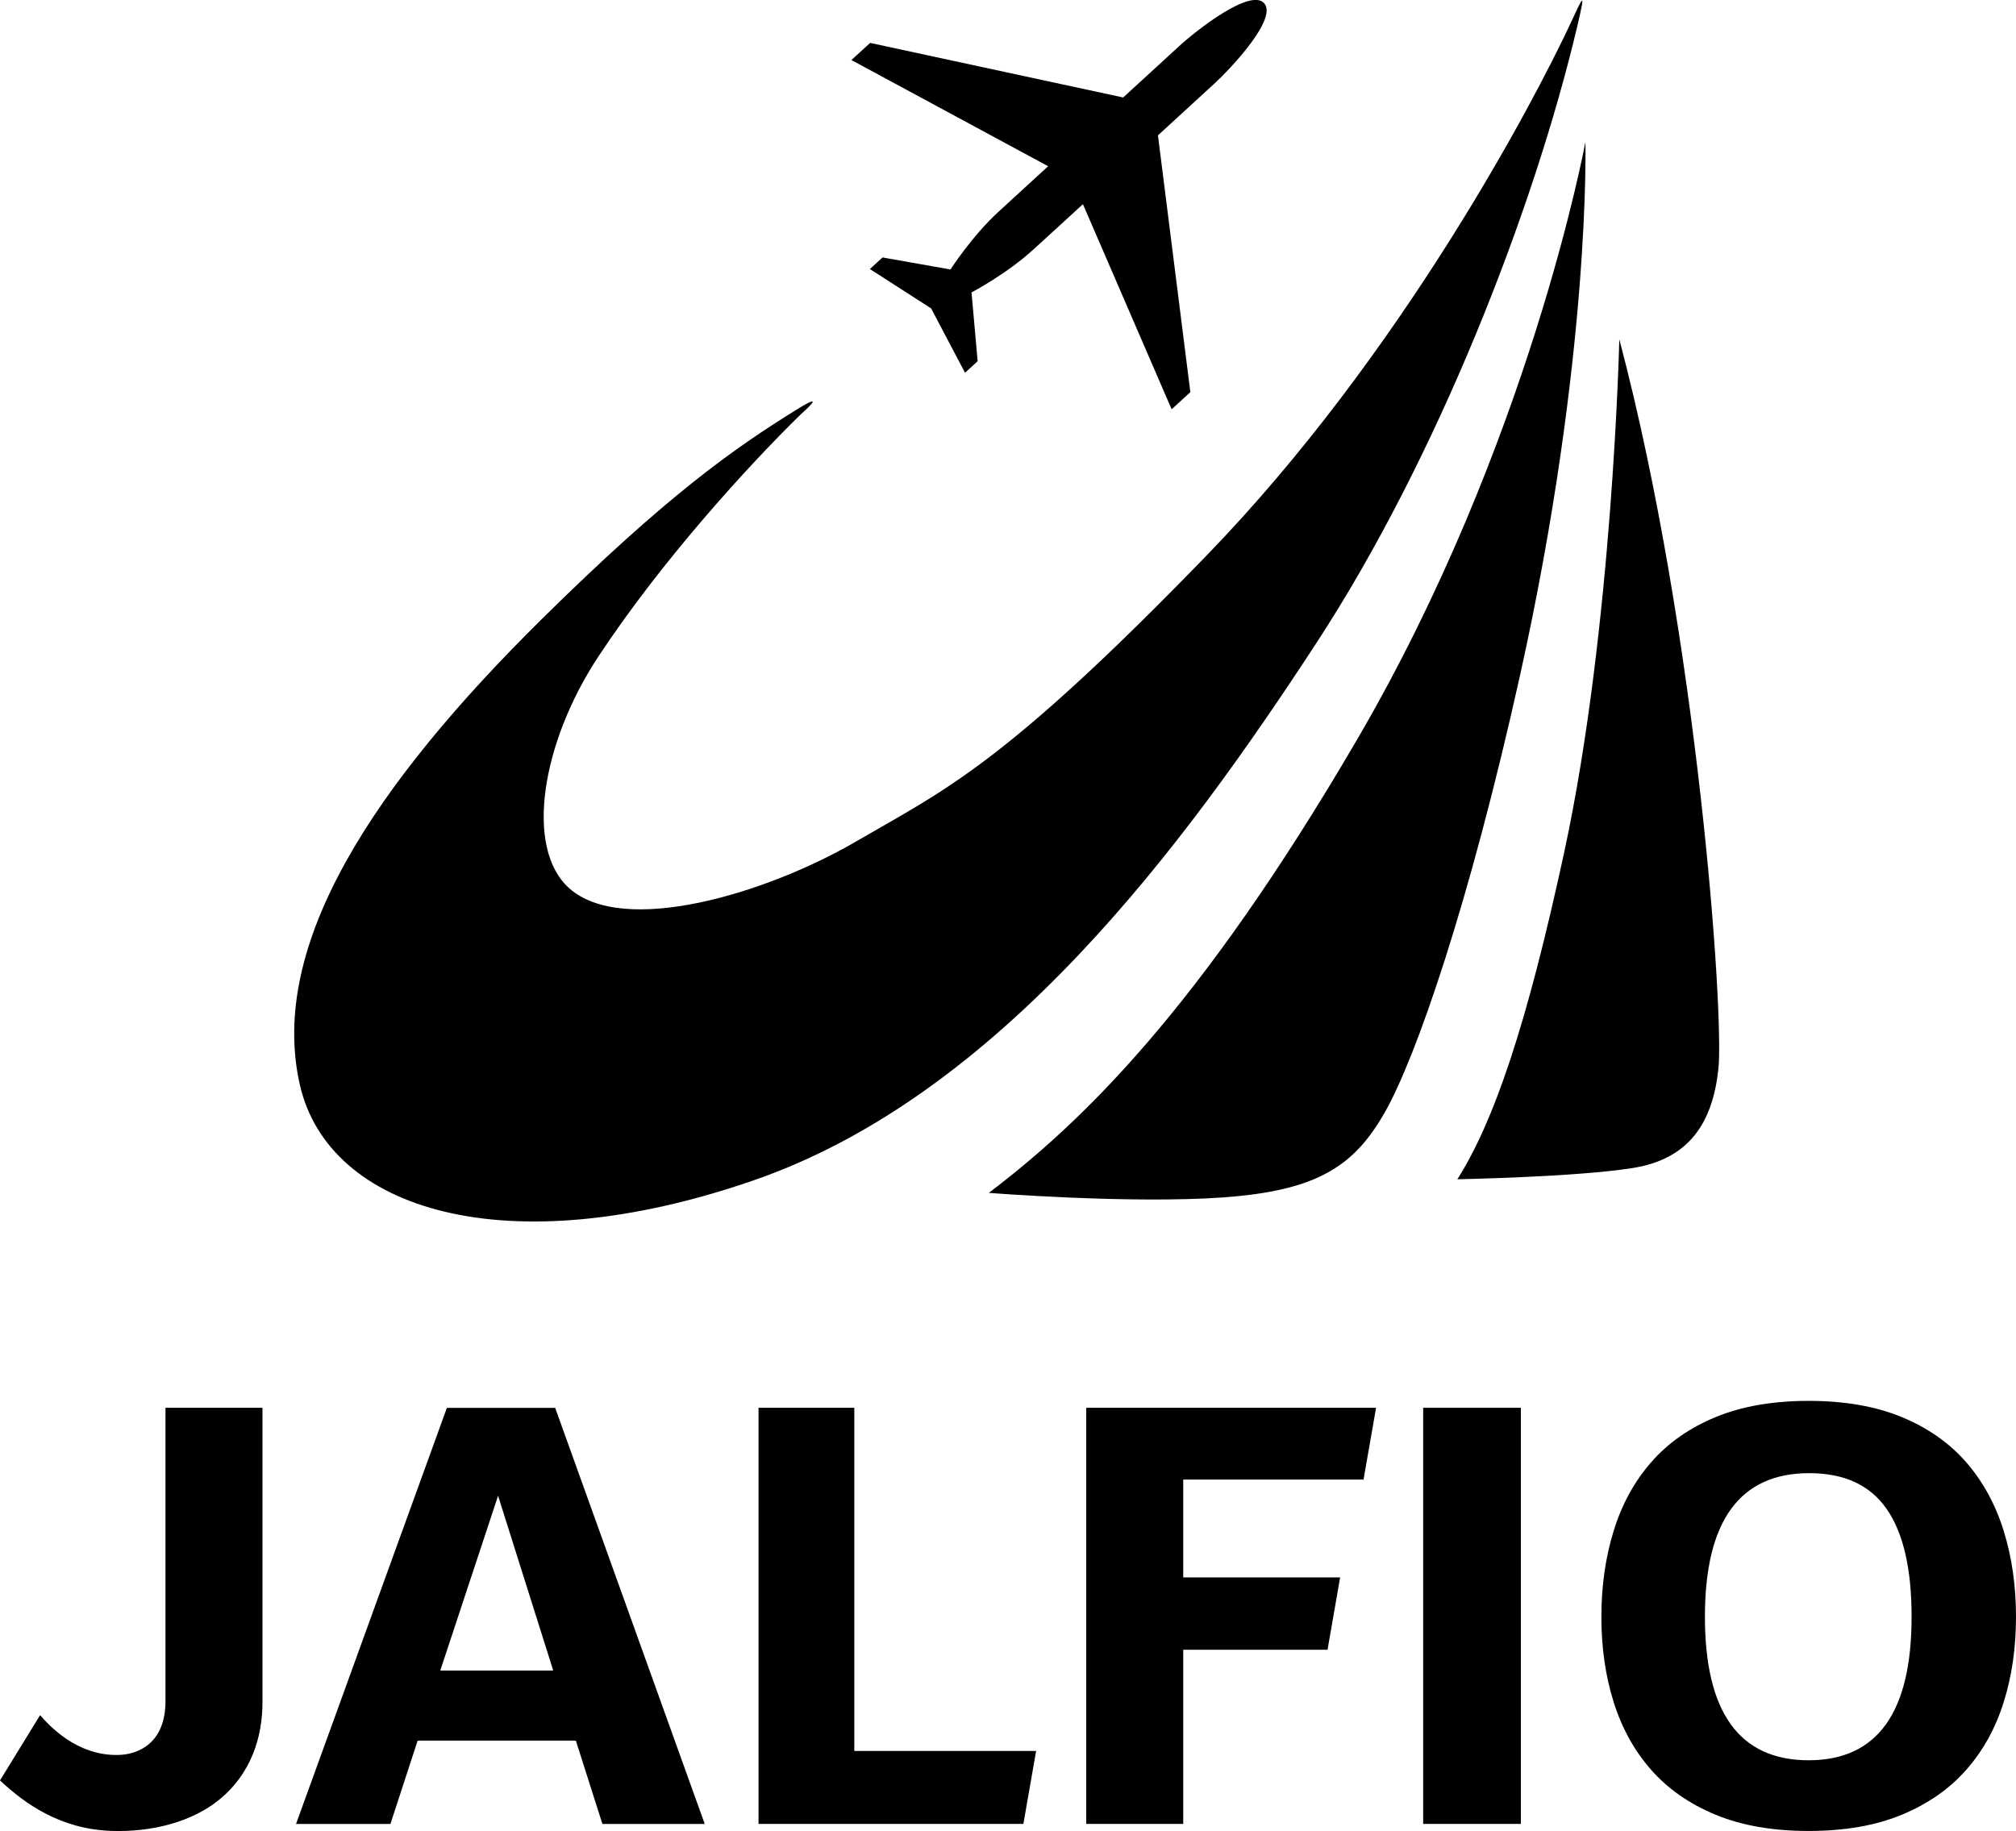
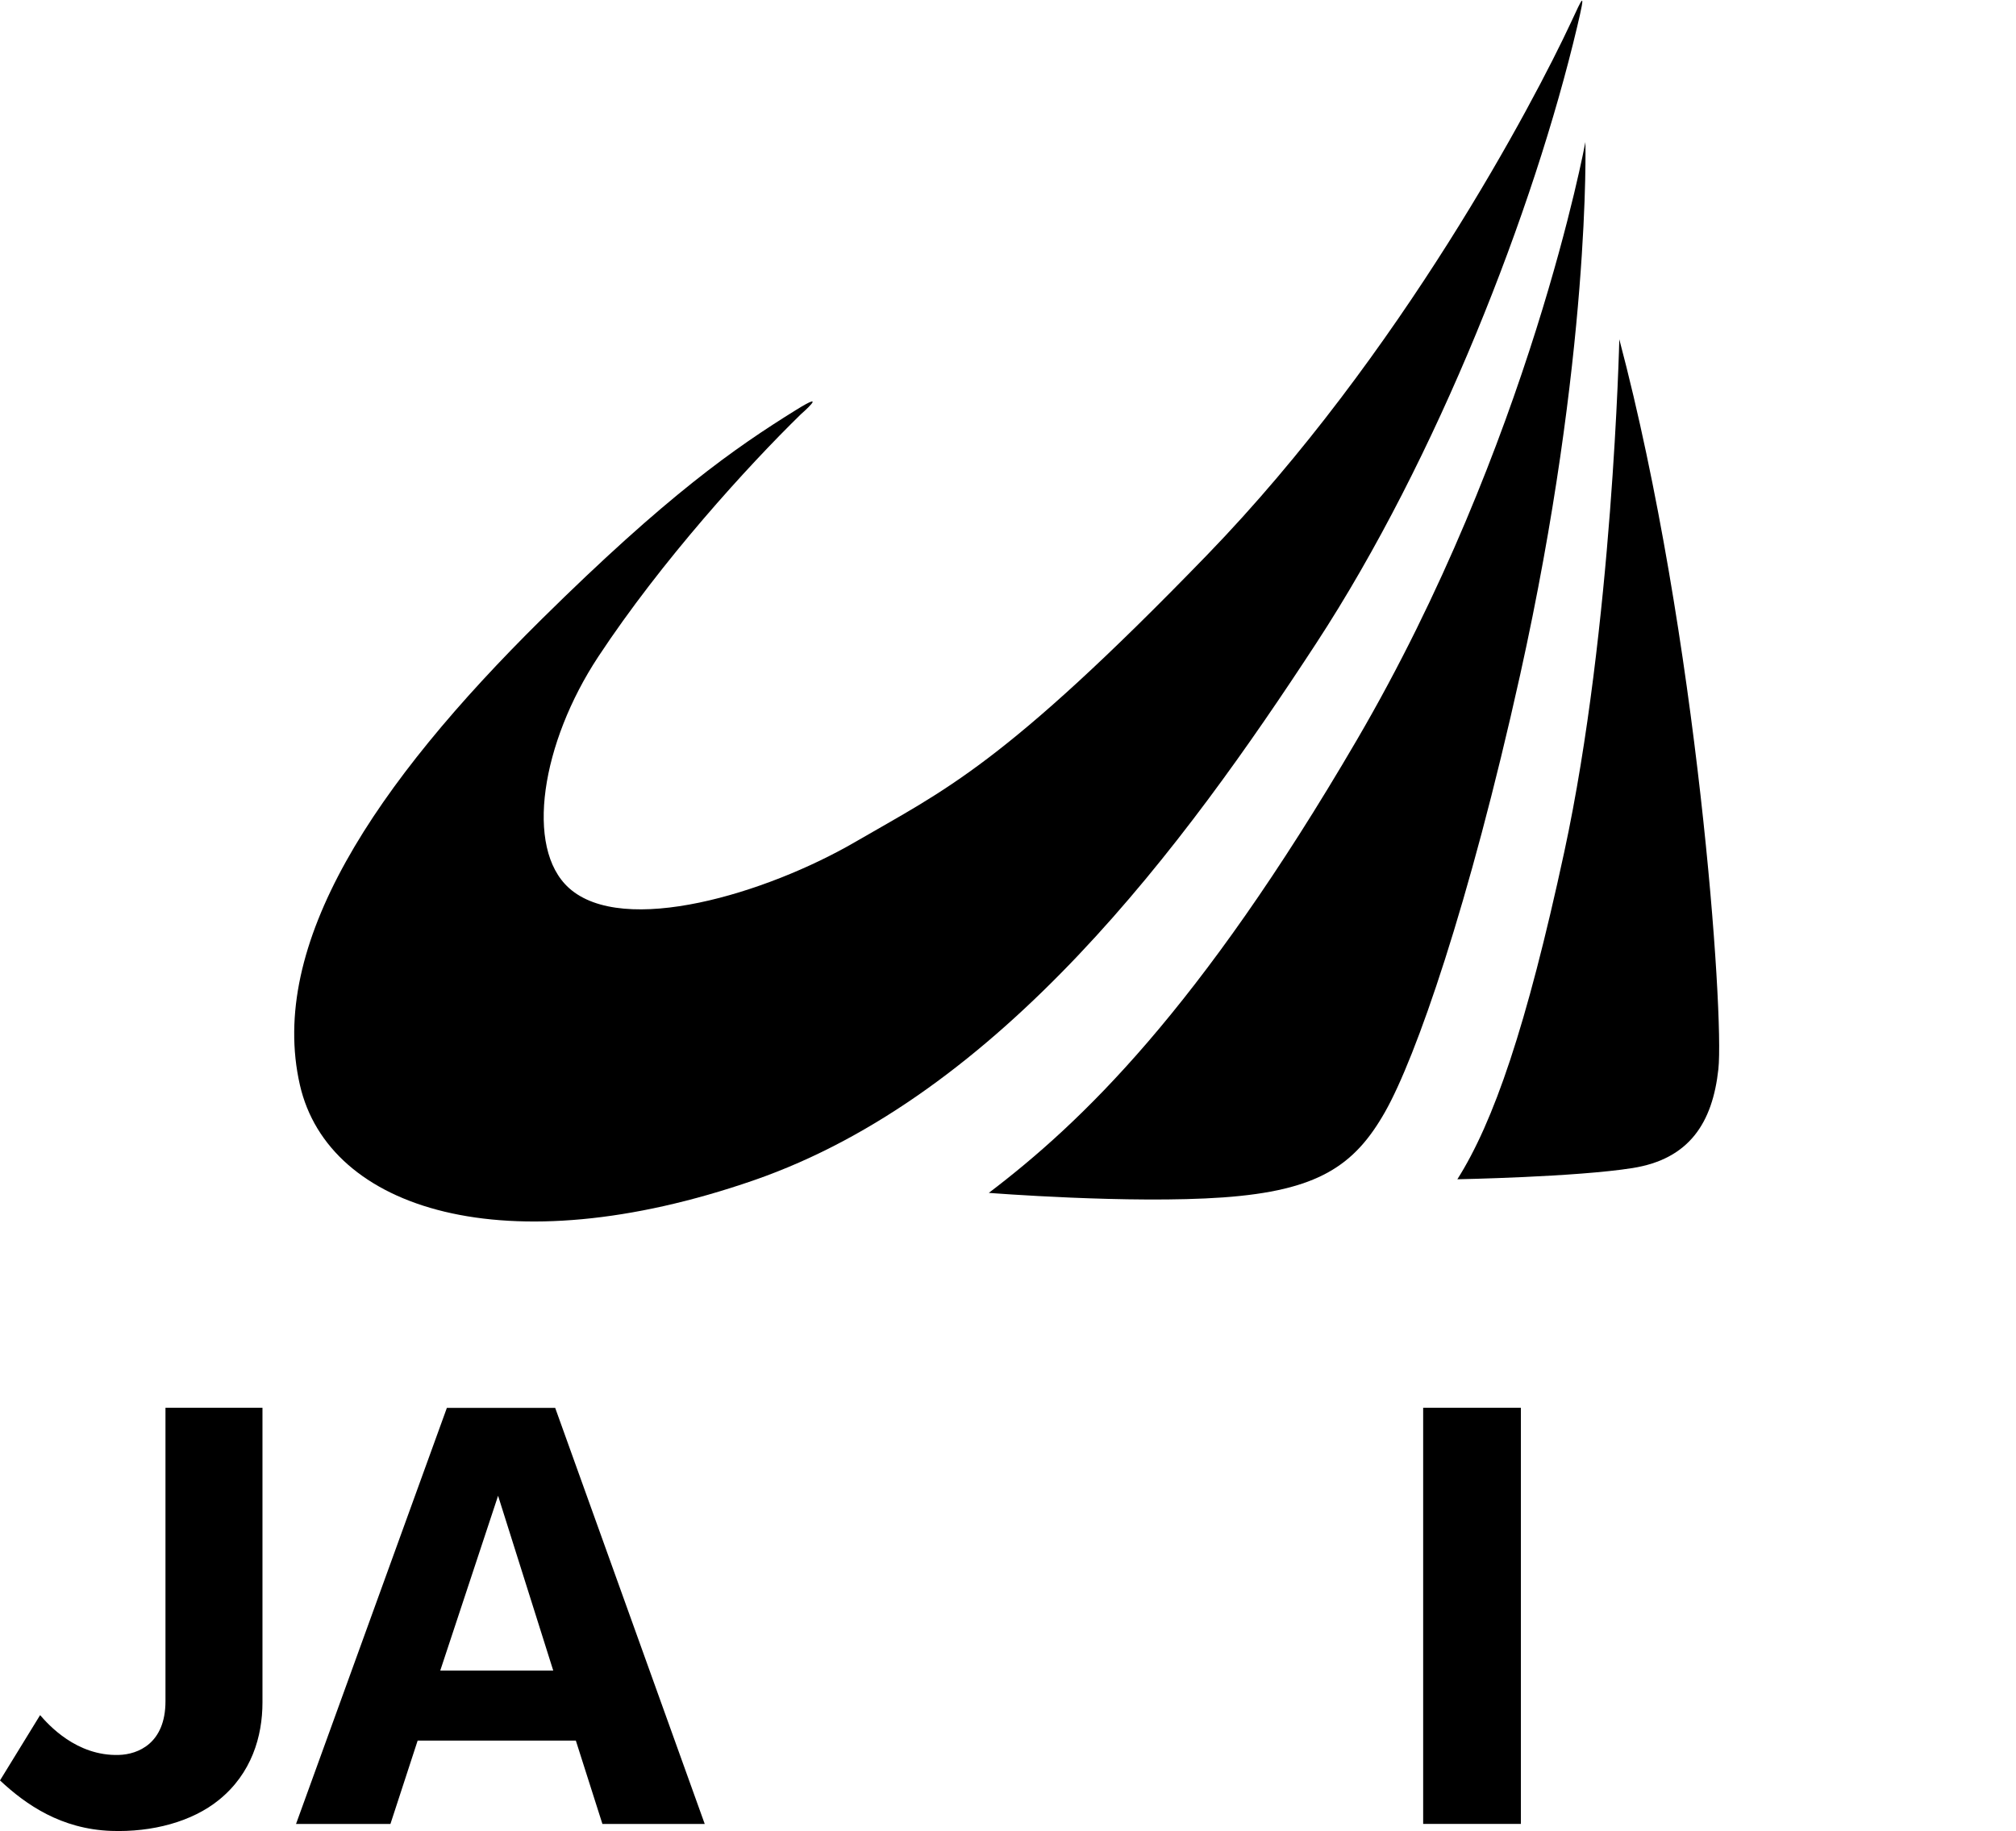
<svg xmlns="http://www.w3.org/2000/svg" version="1.1" id="レイヤー_1" x="0px" y="0px" viewBox="0 0 279.97 254.33" style="enable-background:new 0 0 279.97 254.33;" xml:space="preserve">
  <g>
    <path d="M111.22,57.54c0,0,4.08-3.55-0.65-0.61C101.95,62.28,92.65,68.79,75.23,86c-23.25,22.98-38.04,45.21-33.58,64.71   c3.97,17.35,28.59,25.14,62.98,13.25c34.38-11.88,59.95-46.74,78.14-74.58c16.86-25.79,30.27-60.32,36.27-85.72   c1.25-5.28,0.76-4.05-0.89-0.51c-5.1,10.94-23.55,46.1-50.55,73.97c-28.35,29.27-36.43,32.62-48.8,39.81   c-12.37,7.19-32.26,13.2-39.79,6.41c-6.17-5.57-3.81-20.16,4.07-32.12C91.87,77.89,103.85,64.74,111.22,57.54z" />
    <path d="M137.32,165.69c0,0,19.62,1.55,32.53,0.63c13.16-0.94,18.25-4.38,22.5-11.88s11.64-28.63,18.76-60.71   c9.85-44.43,9.06-74,9.06-74s-7.7,41.9-31.75,83.07C166.45,140.42,150.07,156,137.32,165.69z" />
    <path d="M202.39,163.8c0,0,16.49-0.31,24.34-1.56c7.85-1.25,11.1-6.26,11.91-13.76c0.81-7.51-2.84-60.08-13.76-101.35   c0,0-0.91,40.01-7.64,71.19C211.97,142.71,207.41,155.86,202.39,163.8z" />
-     <path d="M150.39,28.36l12.32,28.49l2.6-2.38l-4.5-35.67c3.71-3.4,6.78-6.21,7.72-7.08c2.6-2.38,8.93-9.2,7.02-11.28   c-1.9-2.08-9.25,3.63-11.85,6.02c-0.94,0.87-4.02,3.68-7.72,7.08l-35.14-7.58l-2.6,2.38l27.32,14.75   c-3.13,2.87-5.74,5.26-6.89,6.32c-3.69,3.38-6.67,8.02-6.67,8.02l-9.44-1.67l-1.75,1.61l8.5,5.47l4.71,8.94l1.75-1.61l-0.85-9.55   c0,0,4.88-2.56,8.57-5.95C144.65,33.63,147.26,31.23,150.39,28.36z" />
    <g>
      <g>
        <path d="M22.98,195.54v40.76c0,5.87-3.83,7.39-6.48,7.46c-5.89,0.18-9.78-4.21-10.93-5.53L0,247.3     c3.65,3.42,8.52,6.75,15.41,7.01c5.76,0.21,11.28-1.29,14.99-4.3c4.55-3.68,6.05-8.84,6.05-13.55v-40.92H22.98z" />
      </g>
-       <polygon points="118.64,195.54 105.34,195.54 105.34,253.34 142.12,253.34 143.89,243.21 118.64,243.21   " />
-       <polygon points="184.36,229.15 186.11,219.1 164.32,219.1 164.32,205.51 189.36,205.51 191.1,195.54 150.85,195.54 150.85,253.34     164.32,253.34 164.32,229.15   " />
      <rect x="197.64" y="195.54" width="13.57" height="57.8" />
-       <path d="M278.26,212.63c-1.14-3.67-2.88-6.85-5.21-9.53c-2.34-2.68-5.32-4.77-8.95-6.27c-3.63-1.5-7.94-2.25-12.92-2.25    c-4.98,0-9.29,0.75-12.92,2.25c-3.63,1.5-6.61,3.59-8.95,6.27c-2.34,2.68-4.08,5.85-5.21,9.53c-1.14,3.67-1.71,7.65-1.71,11.94    c0,4.29,0.57,8.24,1.71,11.86c1.14,3.62,2.87,6.75,5.21,9.41c2.34,2.65,5.32,4.73,8.95,6.23c3.63,1.5,7.94,2.25,12.92,2.25    c4.98,0,9.29-0.75,12.92-2.25c3.63-1.5,6.61-3.58,8.95-6.23c2.34-2.65,4.08-5.79,5.21-9.41c1.14-3.62,1.71-7.57,1.71-11.86    C279.97,220.28,279.4,216.3,278.26,212.63z M251.17,244.5c-9.6,0-14.4-6.64-14.4-19.94c0-13.29,4.83-19.94,14.49-19.94    c4.86,0,8.45,1.66,10.75,4.98c2.31,3.32,3.46,8.31,3.46,14.95C265.48,237.86,260.71,244.5,251.17,244.5z" />
    </g>
    <path d="M58,241.77h21.97l3.69,11.58h14.21l-20.77-57.8H62.06l-20.95,57.8h13.11L58,241.77z M69.17,207.76l7.66,24.28H61.14   L69.17,207.76z" />
  </g>
</svg>